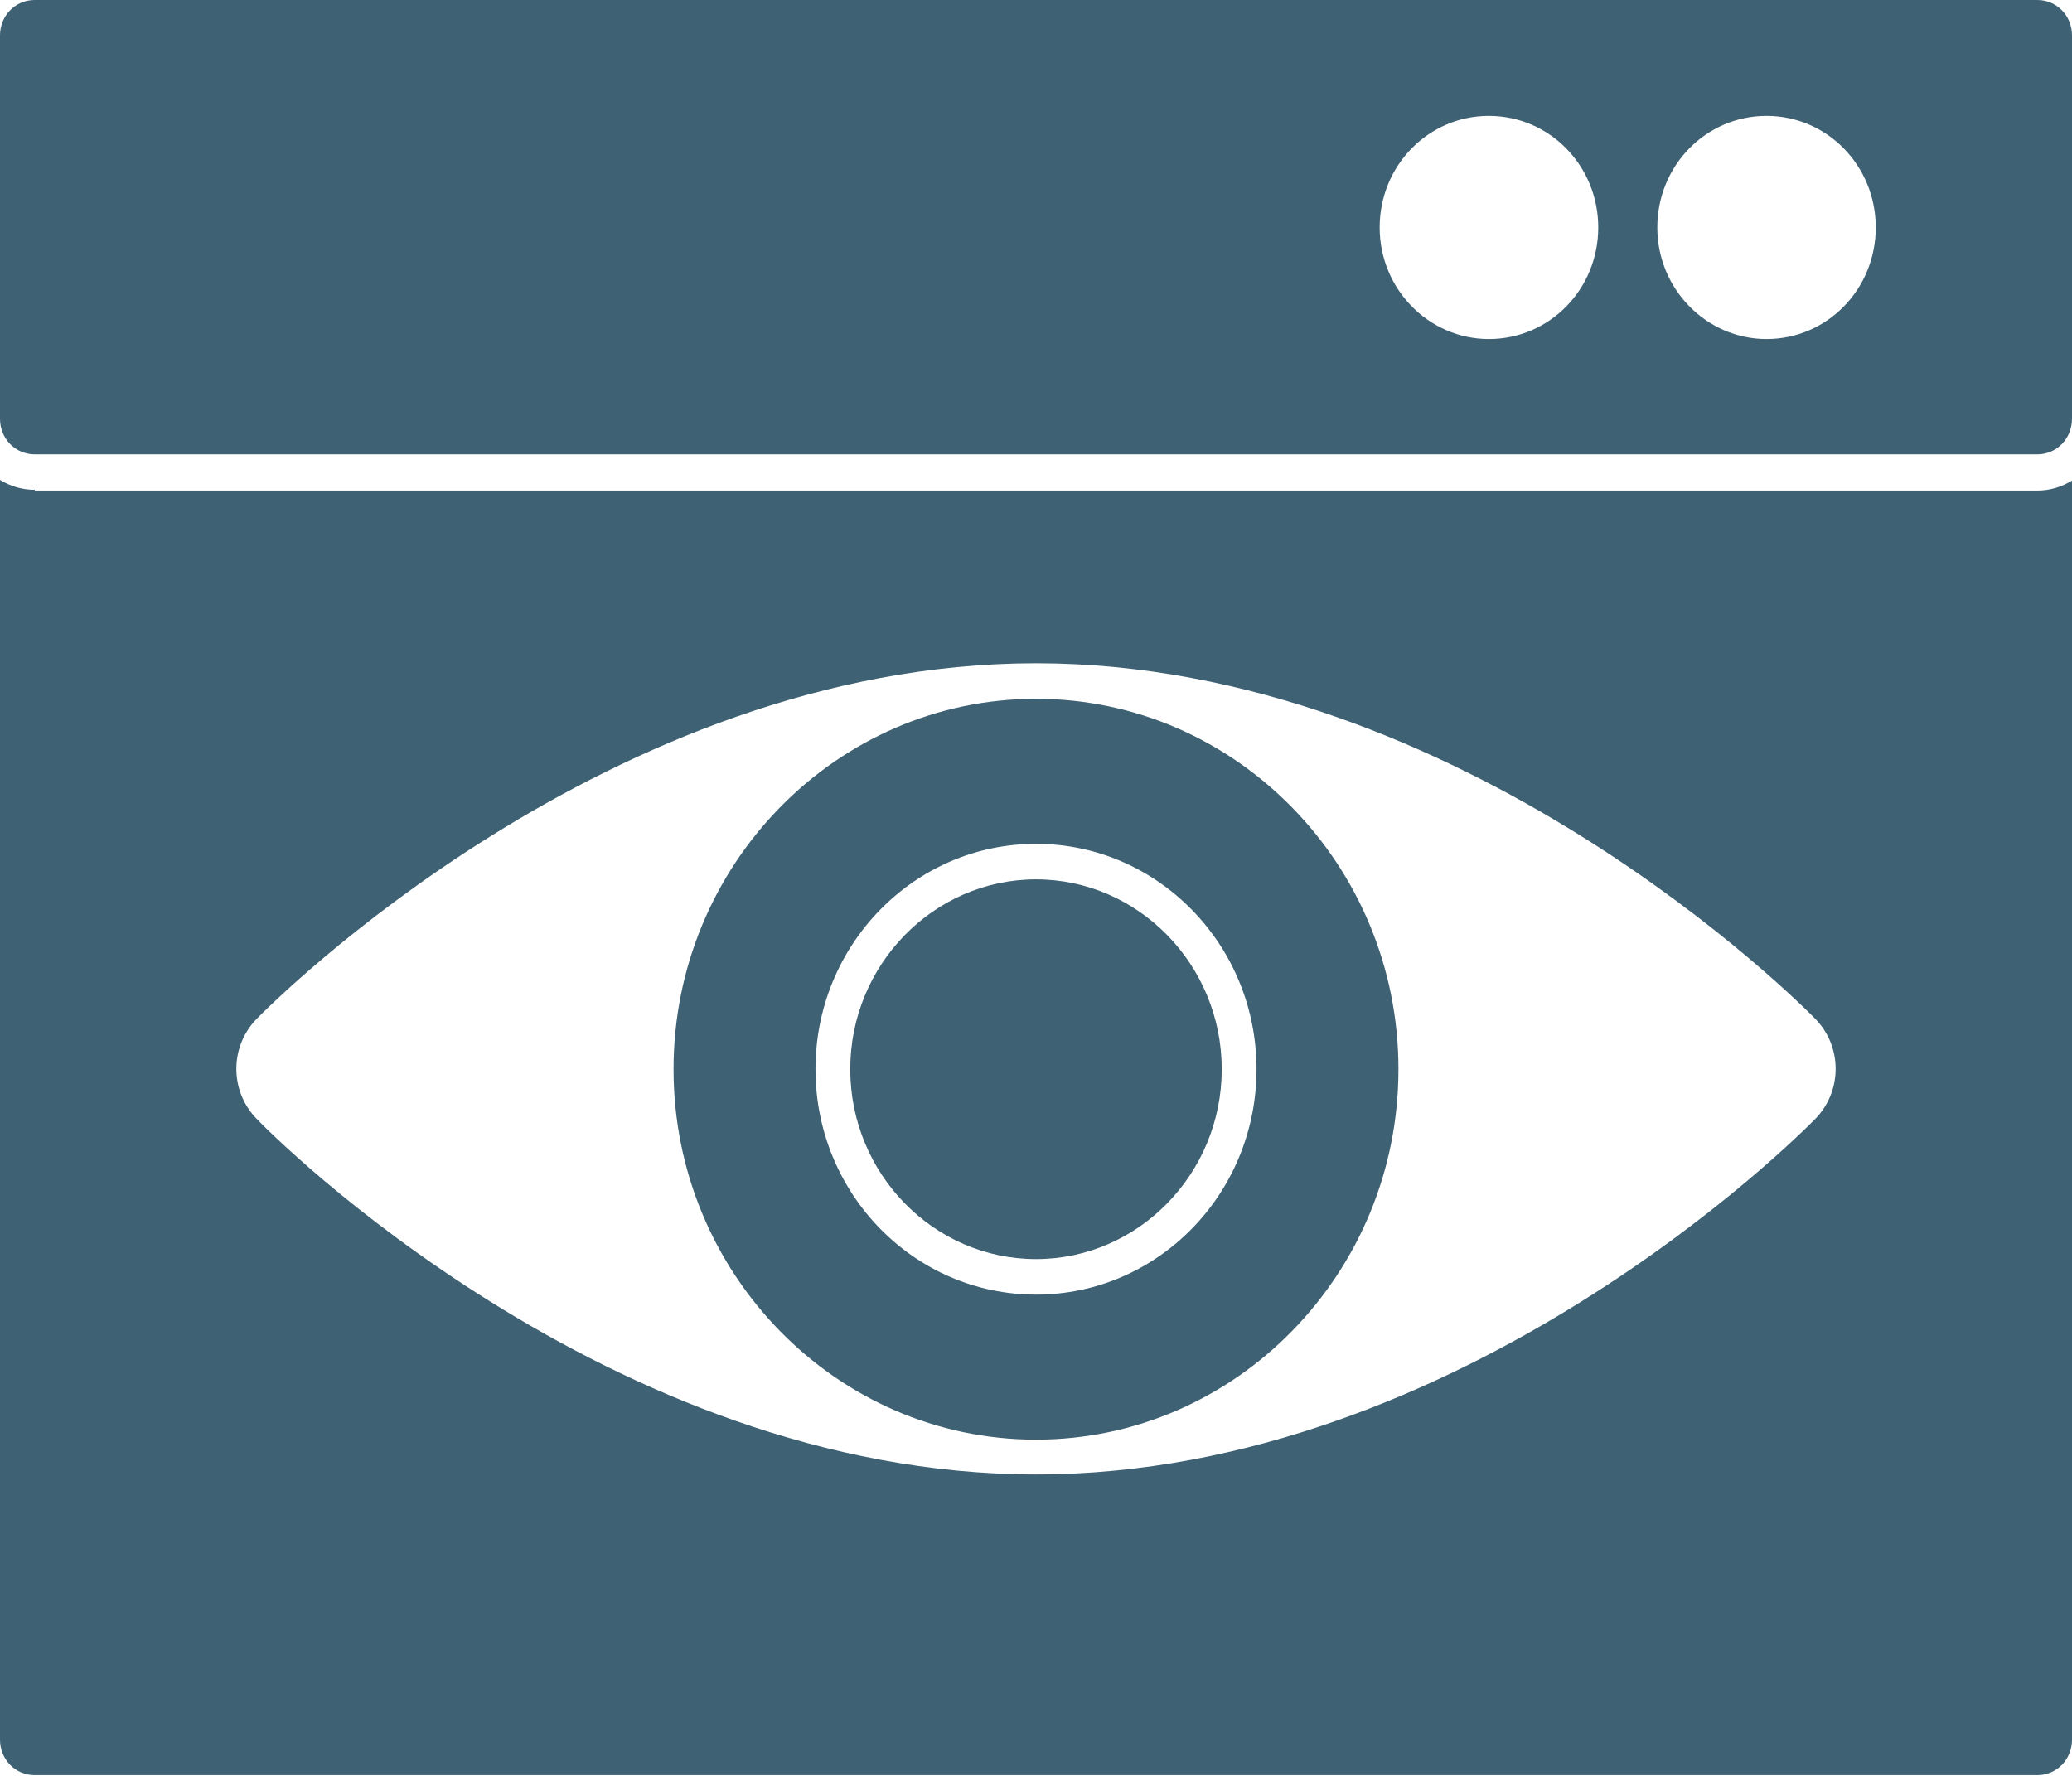
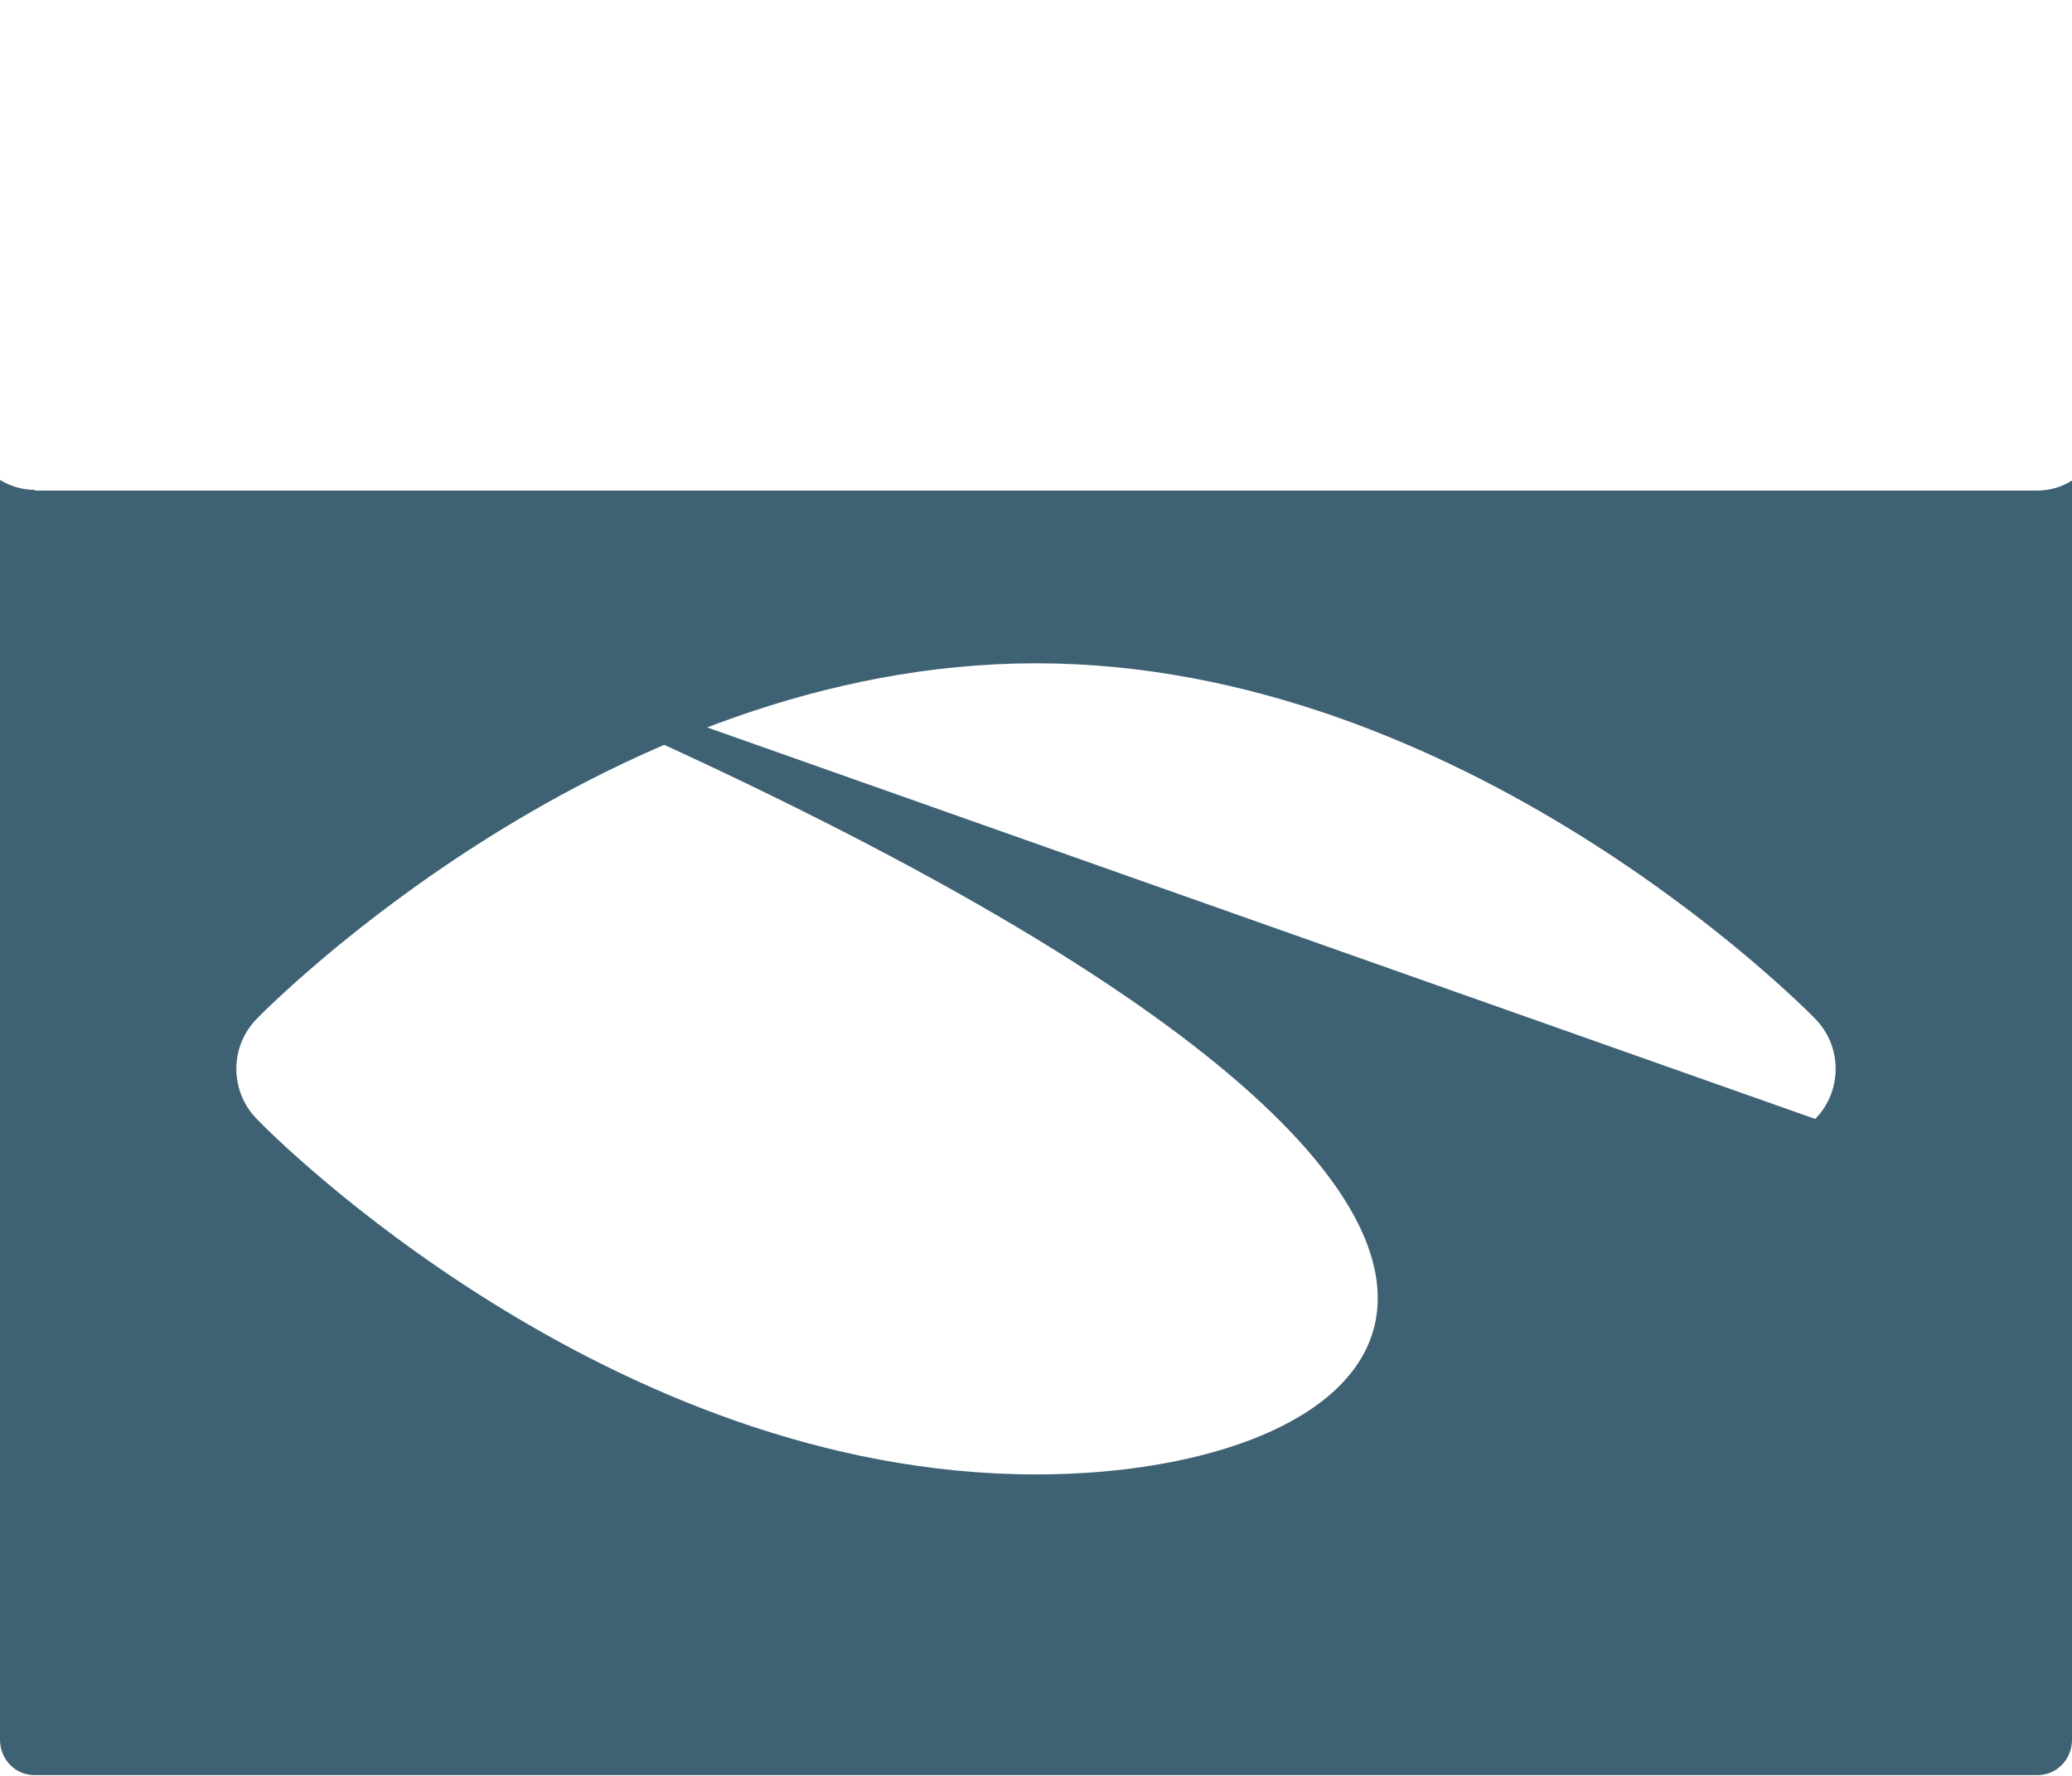
<svg xmlns="http://www.w3.org/2000/svg" width="14" height="12" viewBox="0 0 14 12" fill="none">
-   <path d="M0.235 3.31C0.15 3.31 0.071 3.286 0 3.243V11.755C0 11.889 0.103 11.995 0.235 11.995H13.765C13.897 11.995 14 11.889 14 11.755V3.247C13.93 3.291 13.85 3.315 13.765 3.315H0.235V3.31ZM12.265 7.561C12.171 7.657 9.886 9.963 7 9.963C4.114 9.963 1.829 7.662 1.735 7.561C1.551 7.374 1.551 7.071 1.735 6.884C1.829 6.788 4.114 4.482 7 4.482C9.886 4.482 12.171 6.788 12.265 6.884C12.449 7.071 12.449 7.374 12.265 7.561Z" fill="#3E6174" />
-   <path d="M7 5.942C6.309 5.942 5.745 6.519 5.745 7.225C5.745 7.931 6.309 8.508 7 8.508C7.691 8.508 8.255 7.931 8.255 7.225C8.255 6.519 7.691 5.942 7 5.942Z" fill="#3E6174" />
-   <path d="M9.449 7.225C9.449 5.846 8.349 4.722 7 4.722C5.651 4.722 4.551 5.846 4.551 7.225C4.551 8.604 5.651 9.728 7 9.728C8.349 9.728 9.449 8.604 9.449 7.225ZM7 8.748C6.177 8.748 5.51 8.066 5.51 7.225C5.51 6.384 6.177 5.702 7 5.702C7.823 5.702 8.49 6.384 8.49 7.225C8.49 8.066 7.823 8.748 7 8.748Z" fill="#3E6174" />
-   <path d="M13.765 0H0.235C0.103 0 0 0.106 0 0.24V2.829C0 2.964 0.103 3.07 0.235 3.07H13.765C13.897 3.07 14 2.964 14 2.829V0.24C14 0.106 13.897 0 13.765 0ZM10.06 2.291C9.656 2.291 9.322 1.955 9.322 1.537C9.322 1.119 9.651 0.783 10.06 0.783C10.469 0.783 10.799 1.119 10.799 1.537C10.799 1.955 10.469 2.291 10.06 2.291ZM11.936 2.291C11.532 2.291 11.198 1.955 11.198 1.537C11.198 1.119 11.527 0.783 11.936 0.783C12.345 0.783 12.674 1.119 12.674 1.537C12.674 1.955 12.345 2.291 11.936 2.291Z" fill="#3E6174" />
+   <path d="M0.235 3.31C0.15 3.31 0.071 3.286 0 3.243V11.755C0 11.889 0.103 11.995 0.235 11.995H13.765C13.897 11.995 14 11.889 14 11.755V3.247C13.93 3.291 13.85 3.315 13.765 3.315H0.235V3.31ZC12.171 7.657 9.886 9.963 7 9.963C4.114 9.963 1.829 7.662 1.735 7.561C1.551 7.374 1.551 7.071 1.735 6.884C1.829 6.788 4.114 4.482 7 4.482C9.886 4.482 12.171 6.788 12.265 6.884C12.449 7.071 12.449 7.374 12.265 7.561Z" fill="#3E6174" />
</svg>